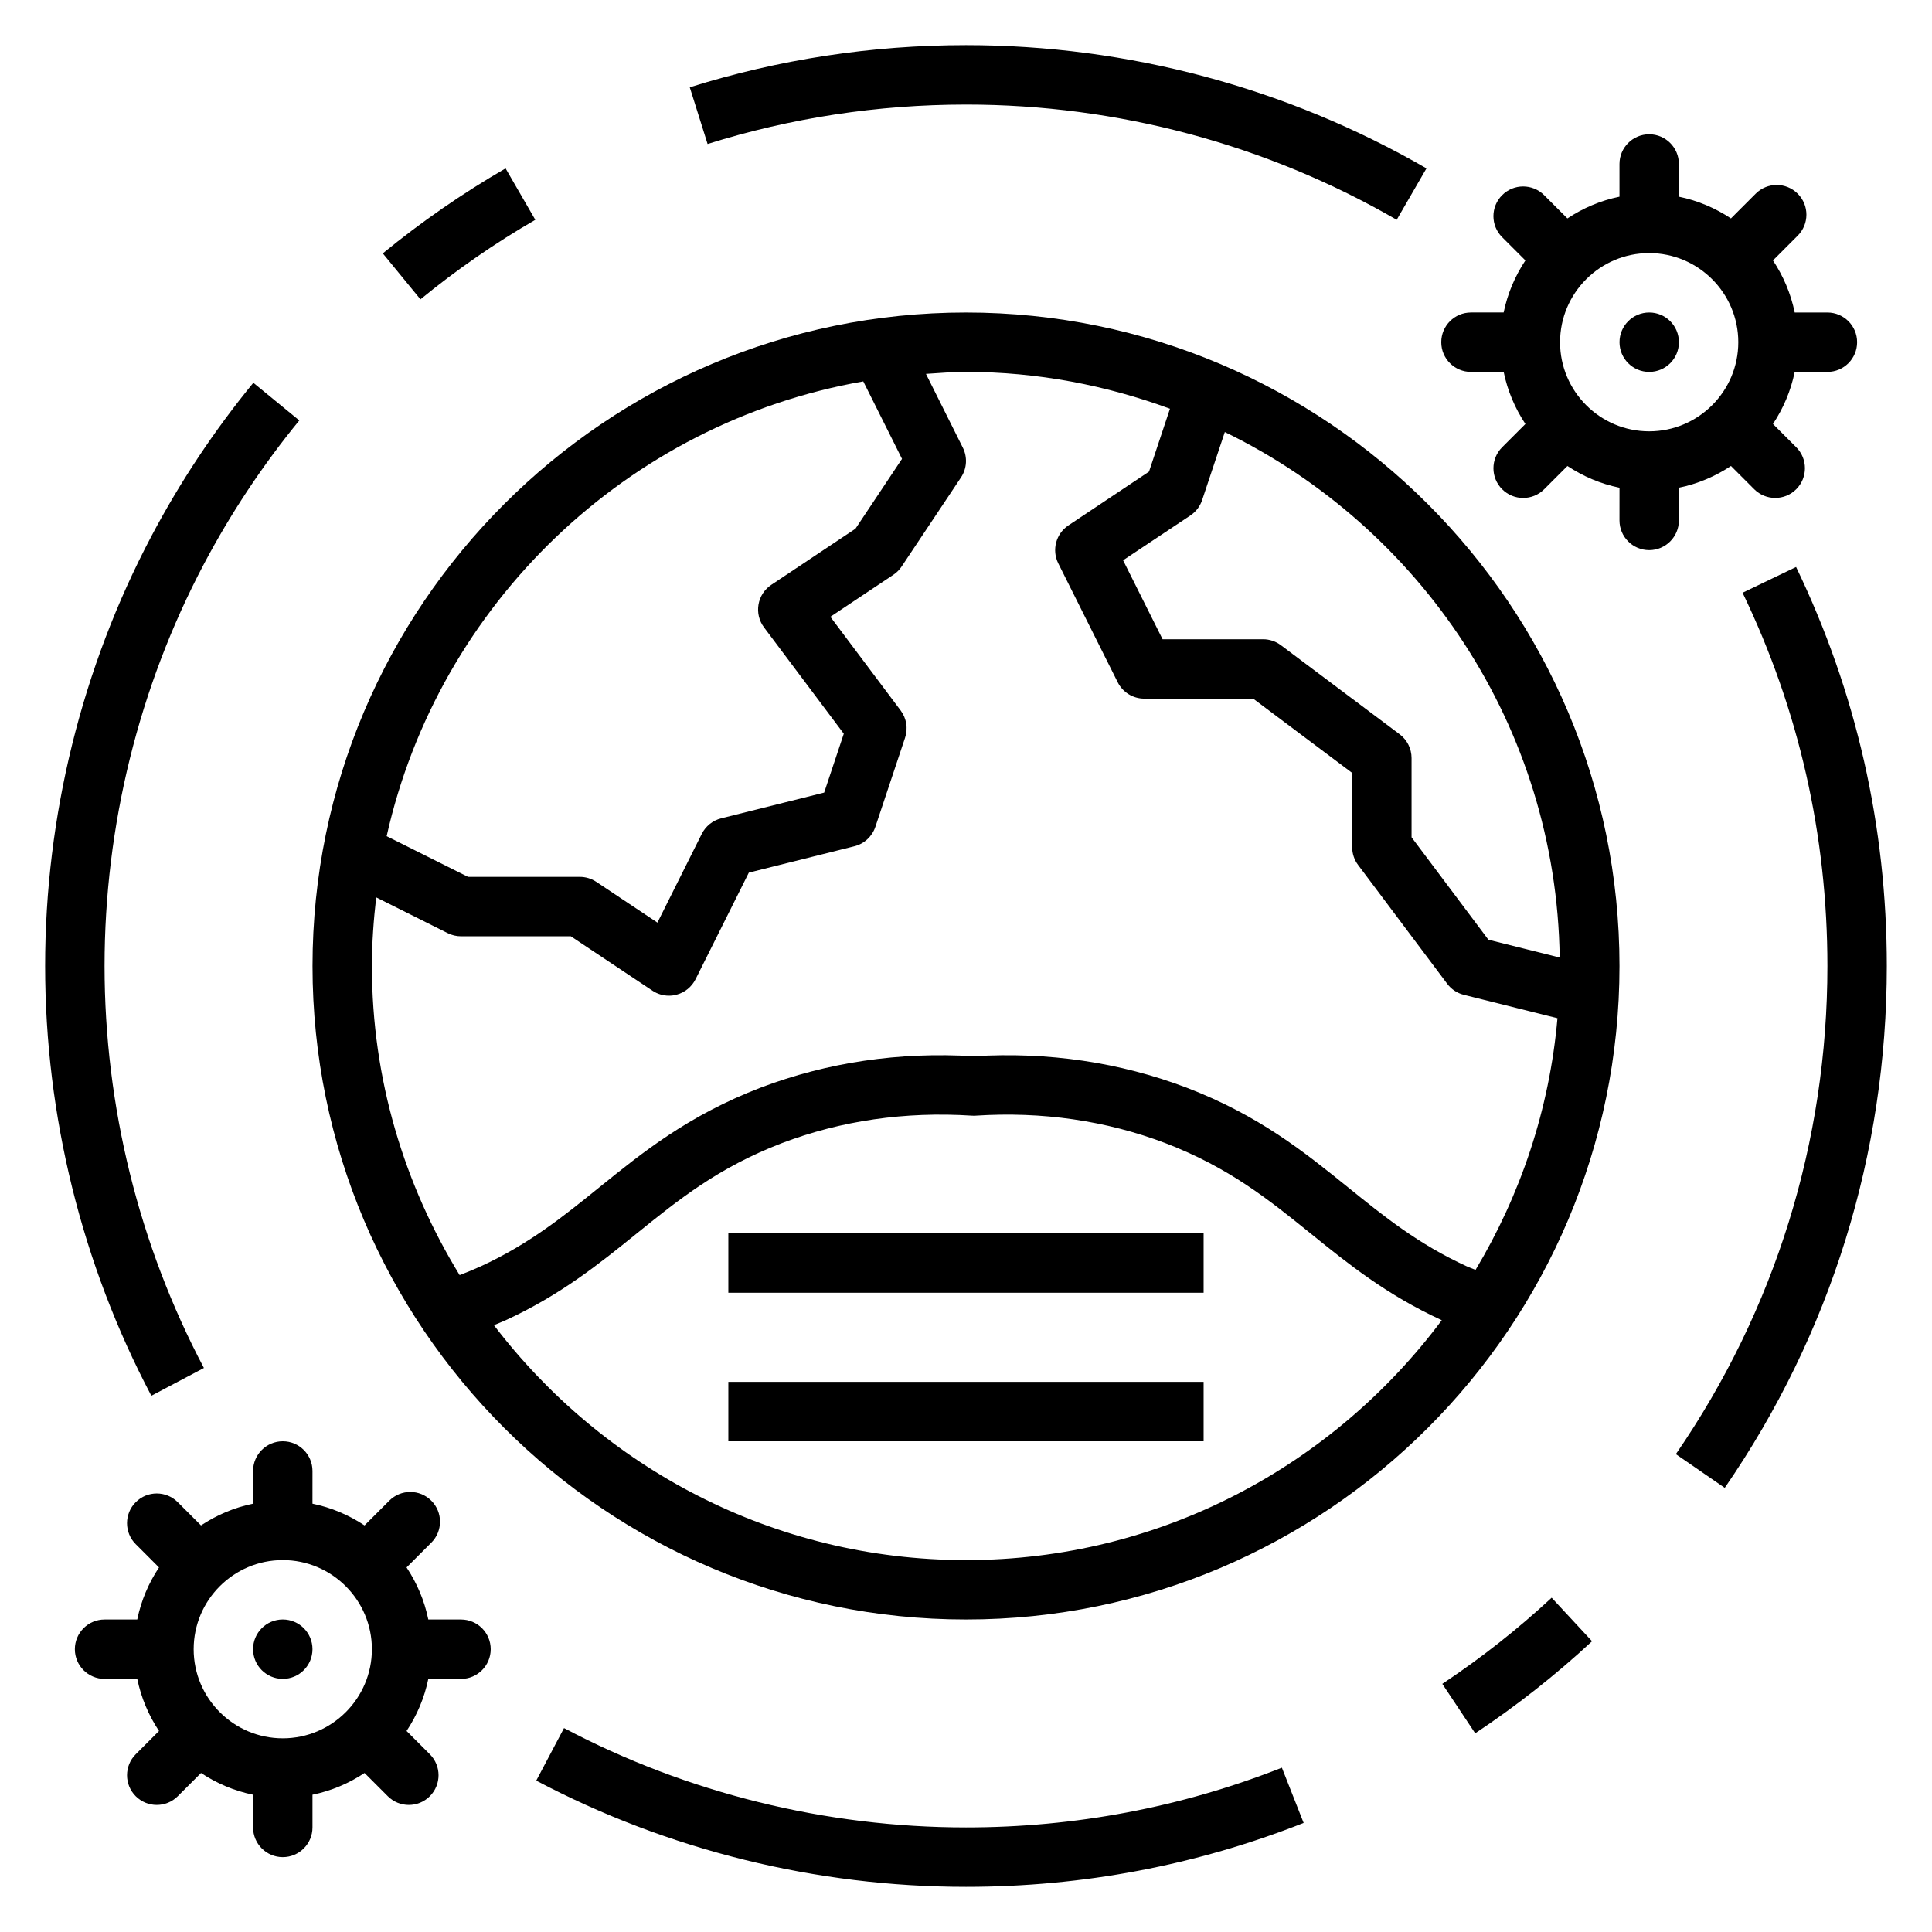
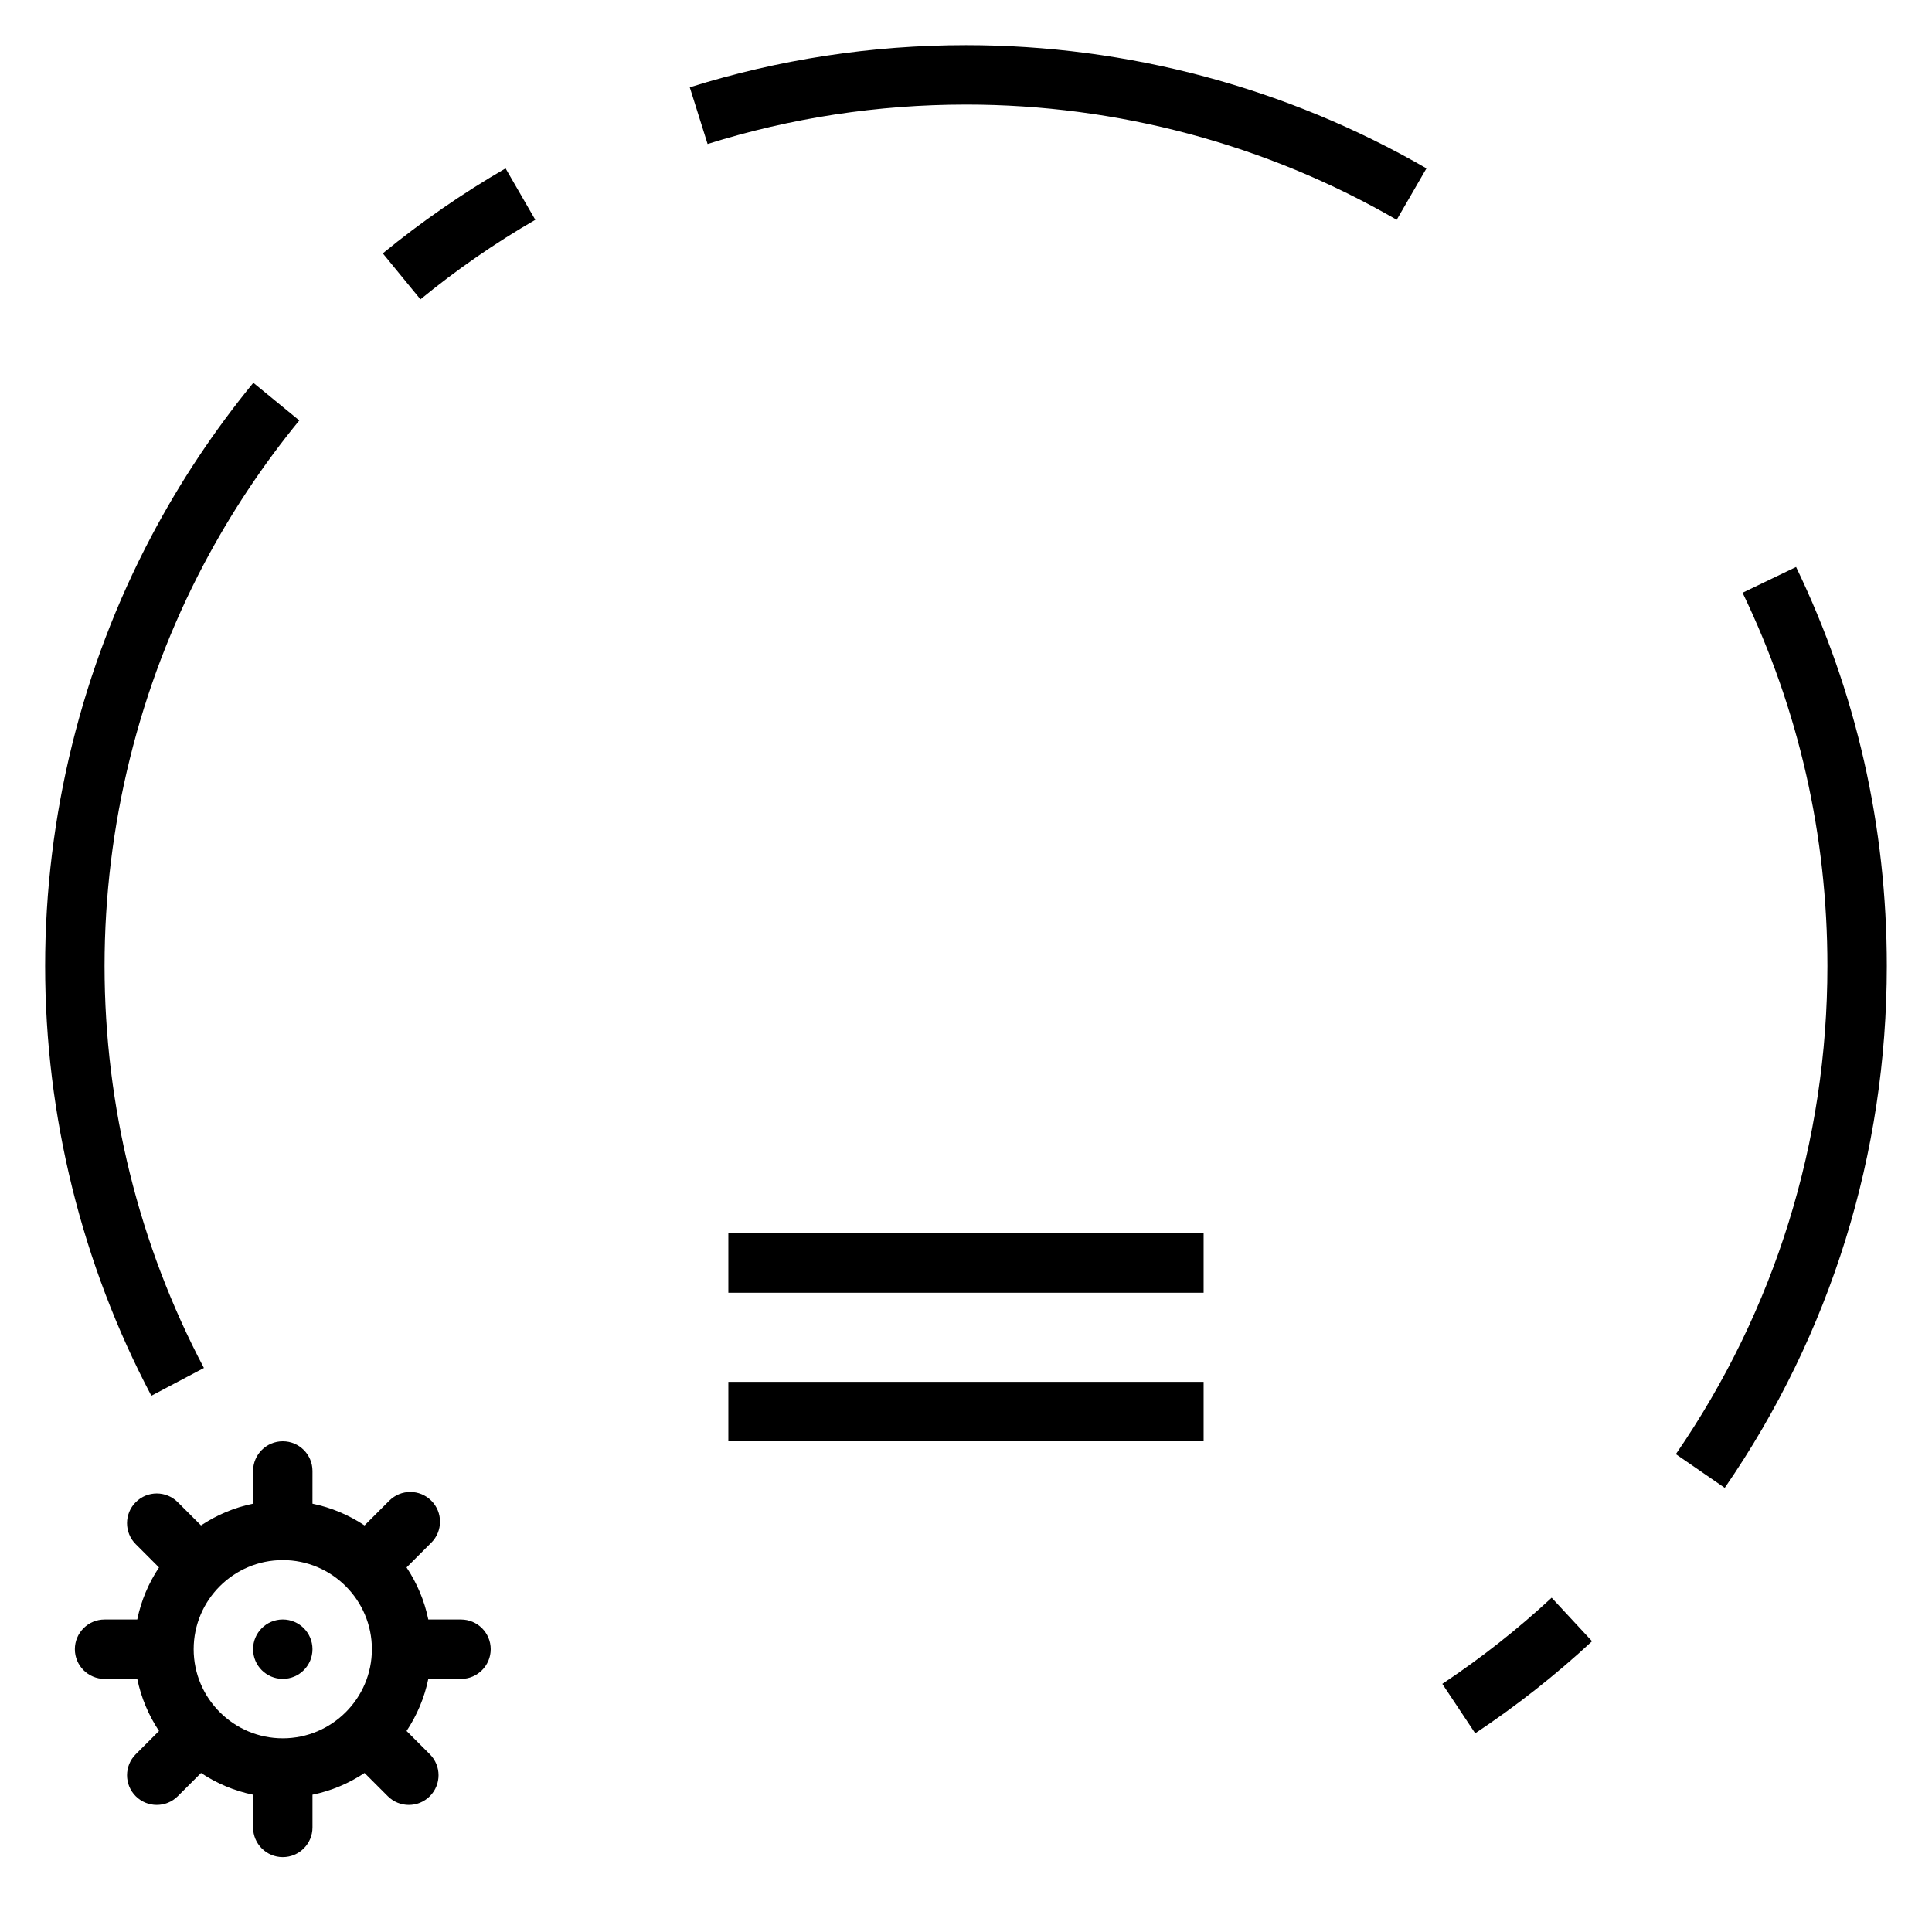
<svg xmlns="http://www.w3.org/2000/svg" fill="#000000" width="800px" height="800px" version="1.1" viewBox="144 144 512 512">
  <g>
-     <path d="m400 573.18c95.496 0 173.18-77.688 173.18-173.18s-77.688-173.18-173.18-173.18-173.18 77.688-173.18 173.18c-0.004 95.492 77.688 173.18 173.18 173.18zm62.574-296.65 6.016-18.035c51.859 25.246 87.875 78.012 88.742 139.26l-18.887-4.715-20.367-27.152v-20.996c0-2.481-1.164-4.809-3.148-6.297l-31.488-23.617c-1.359-1.023-3.023-1.574-4.723-1.574h-26.625l-10.461-20.926 17.84-11.887c1.457-0.973 2.543-2.398 3.102-4.059zm-89.797-31.457 10.266 20.531-12.336 18.508-22.301 14.871c-1.801 1.195-3.031 3.086-3.394 5.219-0.363 2.129 0.156 4.32 1.457 6.051l21.145 28.191-5.203 15.602-27.301 6.824c-2.227 0.559-4.102 2.062-5.133 4.117l-11.754 23.516-16.199-10.801c-1.285-0.859-2.809-1.324-4.359-1.324h-29.629l-21.57-10.785c13.797-61.582 63.723-109.55 126.31-120.52zm-106.97 236.84c-14.641-23.906-23.246-51.891-23.246-81.914 0-6.156 0.449-12.211 1.133-18.184l18.957 9.477c1.094 0.551 2.305 0.832 3.527 0.832h29.102l21.633 14.422c1.305 0.875 2.832 1.324 4.367 1.324 0.676 0 1.355-0.086 2.023-0.27 2.18-0.574 4.008-2.07 5.023-4.086l14.121-28.254 27.977-6.992c2.613-0.652 4.707-2.598 5.559-5.148l7.871-23.617c0.82-2.457 0.379-5.148-1.172-7.219l-18.625-24.828 16.695-11.133c0.867-0.574 1.605-1.316 2.18-2.18l15.742-23.617c1.566-2.348 1.754-5.359 0.488-7.887l-9.777-19.555c3.531-0.23 7.035-0.527 10.617-0.527 19.012 0 37.164 3.559 54.051 9.762l-5.559 16.672-21.363 14.25c-3.297 2.203-4.449 6.519-2.676 10.066l15.742 31.488c1.328 2.668 4.051 4.352 7.035 4.352h28.867l26.238 19.684v19.68c0 1.699 0.551 3.363 1.574 4.723l23.617 31.488c1.086 1.449 2.629 2.473 4.383 2.914l24.828 6.203c-2.125 24.23-9.816 46.84-21.703 66.691-0.746-0.316-1.621-0.605-2.332-0.938-12.871-5.902-21.875-13.195-31.418-20.898-11.617-9.383-23.625-19.09-42.832-26.457-17.711-6.723-36.699-9.523-56.402-8.32-19.766-1.203-38.777 1.598-56.512 8.328-19.145 7.367-31.156 17.074-42.777 26.457-9.531 7.707-18.547 14.988-31.348 20.883-1.754 0.801-3.633 1.574-5.609 2.328zm12.168 11.98c14.609-6.723 24.812-14.973 34.684-22.945 11.156-9.02 21.703-17.539 38.504-23.992 15.734-5.984 32.684-8.438 50.391-7.297 0.34 0.023 0.668 0.023 1.008 0 17.609-1.148 34.559 1.316 50.277 7.281 16.871 6.473 27.395 14.98 38.551 23.992 9.871 7.981 20.09 16.23 34.676 22.93 0.008 0 0.016 0.008 0.023 0.008-28.734 38.496-74.477 63.566-126.09 63.566-51.027 0-96.32-24.504-125.11-62.254 1.02-0.43 2.109-0.84 3.082-1.289z" />
    <path d="m337.02 470.85h125.95v15.742h-125.95z" />
    <path d="m337.02 510.21h125.95v15.742h-125.95z" />
    <path d="m226.81 581.05c0 4.348-3.523 7.871-7.871 7.871s-7.871-3.523-7.871-7.871c0-4.348 3.523-7.871 7.871-7.871s7.871 3.523 7.871 7.871" />
    <path d="m218.94 525.95c-4.344 0-7.871 3.527-7.871 7.871v8.668c-5.016 1.023-9.676 3.023-13.801 5.762l-6.164-6.16c-3.078-3.078-8.062-3.078-11.133 0-3.078 3.07-3.078 8.062 0 11.133l6.164 6.164c-2.738 4.121-4.738 8.781-5.762 13.797h-8.664c-4.344 0-7.871 3.527-7.871 7.871s3.527 7.871 7.871 7.871h8.668c1.023 5.016 3.023 9.676 5.762 13.801l-6.164 6.164c-3.078 3.07-3.078 8.062 0 11.133 3.078 3.07 8.062 3.07 11.133 0l6.164-6.164c4.121 2.738 8.781 4.738 13.797 5.762v8.668c0 4.344 3.527 7.871 7.871 7.871s7.871-3.527 7.871-7.871v-8.668c5.016-1.023 9.676-3.023 13.801-5.762l6.164 6.164c3.078 3.07 8.062 3.07 11.133 0 3.078-3.078 3.078-8.062 0-11.133l-6.164-6.164c2.738-4.125 4.738-8.785 5.762-13.801h8.668c4.344 0 7.871-3.527 7.871-7.871s-3.527-7.871-7.871-7.871h-8.668c-1.023-5.016-3.023-9.676-5.762-13.801l6.555-6.559c3.078-3.078 3.078-8.062 0-11.133-3.078-3.078-8.062-3.078-11.133 0l-6.559 6.559c-4.125-2.738-8.785-4.738-13.801-5.762l0.004-8.664c0-4.348-3.523-7.875-7.871-7.875zm23.617 55.105c0 13.02-10.598 23.617-23.617 23.617-13.02 0-23.617-10.598-23.617-23.617 0-13.02 10.598-23.617 23.617-23.617 13.02 0 23.617 10.598 23.617 23.617z" />
    <path d="m400 171.71c40.141 0 79.602 10.555 114.14 30.535l7.887-13.625c-36.93-21.359-79.121-32.656-122.02-32.656-24.969 0-49.602 3.762-73.211 11.172l4.723 15.02c22.074-6.926 45.113-10.445 68.488-10.445z" />
    <path d="m285.86 202.25-7.879-13.625c-11.391 6.59-22.332 14.16-32.535 22.523l9.98 12.18c9.539-7.832 19.781-14.914 30.434-21.078z" />
    <path d="m198.04 506.53c-17.227-32.582-26.332-69.426-26.332-106.53 0-37.109 9.109-73.949 26.332-106.53 7.109-13.453 15.617-26.254 25.277-38.047l-12.18-9.98c-10.328 12.602-19.422 26.285-27.023 40.668-18.414 34.84-28.152 74.223-28.152 113.89s9.738 79.051 28.148 113.89z" />
-     <path d="m489.48 627.1-5.769-14.641c-26.641 10.5-54.812 15.832-83.711 15.832-37.109 0-73.949-9.109-106.53-26.332l-7.359 13.926c34.84 18.41 74.223 28.148 113.89 28.148 30.887 0 61-5.699 89.48-16.934z" />
    <path d="m565.91 578.95-10.707-11.539c-8.996 8.352-18.742 16.027-28.977 22.828l8.715 13.105c10.934-7.266 21.348-15.469 30.969-24.395z" />
    <path d="m605.8 301.08c14.918 30.984 22.484 64.27 22.484 98.922 0 46.492-13.887 91.223-40.164 129.36l12.957 8.934c28.102-40.777 42.949-88.598 42.949-138.29 0-37.039-8.086-72.621-24.043-105.75z" />
-     <path d="m588.93 234.69c0 4.348-3.523 7.871-7.871 7.871-4.348 0-7.871-3.523-7.871-7.871s3.523-7.875 7.871-7.875c4.348 0 7.871 3.527 7.871 7.875" />
-     <path d="m533.82 242.56h8.668c1.023 5.016 3.023 9.676 5.762 13.801l-6.164 6.164c-3.078 3.07-3.078 8.062 0 11.133s8.062 3.07 11.133 0l6.164-6.164c4.125 2.738 8.785 4.738 13.801 5.762l-0.004 8.664c0 4.344 3.527 7.871 7.871 7.871s7.871-3.527 7.871-7.871v-8.668c5.016-1.023 9.676-3.023 13.801-5.762l6.164 6.164c3.078 3.07 8.062 3.07 11.133 0 3.078-3.078 3.078-8.062 0-11.133l-6.164-6.164c2.738-4.125 4.738-8.785 5.762-13.801l8.668 0.004c4.344 0 7.871-3.527 7.871-7.871s-3.527-7.871-7.871-7.871h-8.668c-1.023-5.016-3.023-9.676-5.762-13.801l6.555-6.559c3.078-3.07 3.078-8.062 0-11.133-3.078-3.078-8.062-3.078-11.133 0l-6.559 6.559c-4.121-2.738-8.781-4.738-13.797-5.762v-8.668c0-4.344-3.527-7.871-7.871-7.871s-7.871 3.527-7.871 7.871v8.668c-5.016 1.023-9.676 3.023-13.801 5.762l-6.164-6.164c-3.078-3.078-8.062-3.078-11.133 0-3.078 3.07-3.078 8.062 0 11.133l6.164 6.164c-2.738 4.125-4.738 8.785-5.762 13.797h-8.664c-4.344 0-7.871 3.527-7.871 7.871-0.004 4.348 3.523 7.875 7.871 7.875zm47.23-31.488c13.02 0 23.617 10.598 23.617 23.617s-10.598 23.617-23.617 23.617c-13.02 0-23.617-10.598-23.617-23.617 0-13.023 10.598-23.617 23.617-23.617z" />
  </g>
</svg>